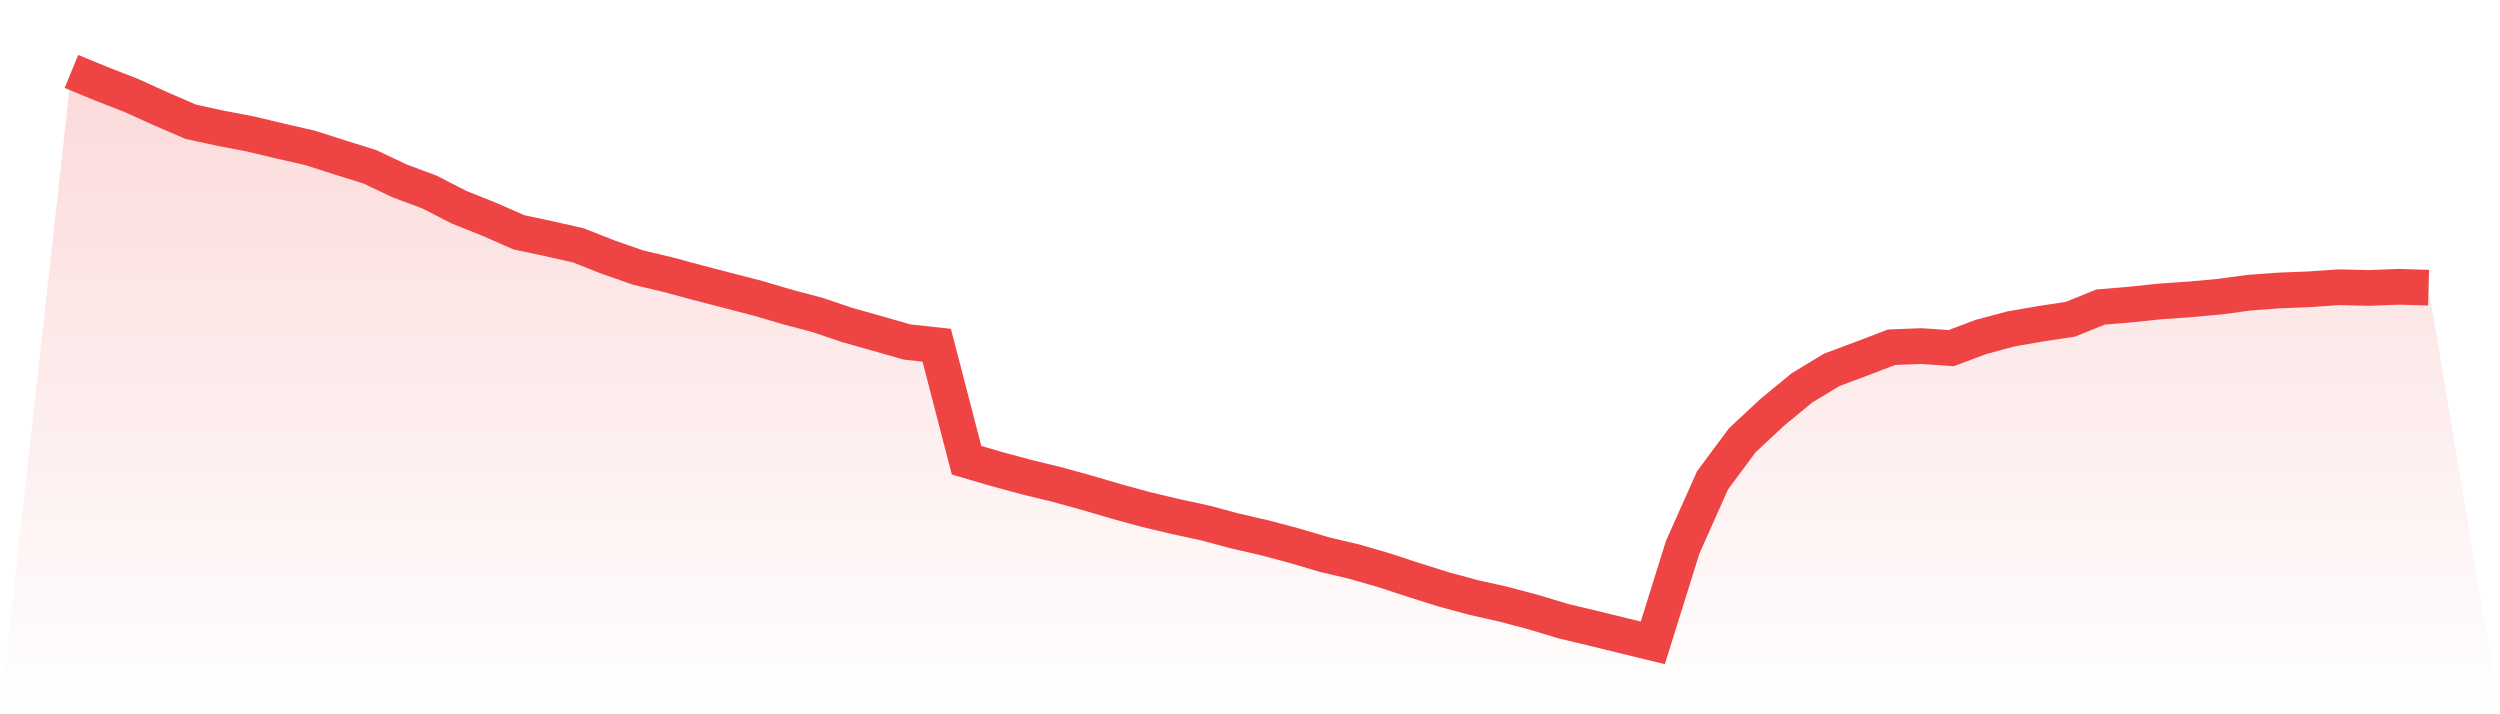
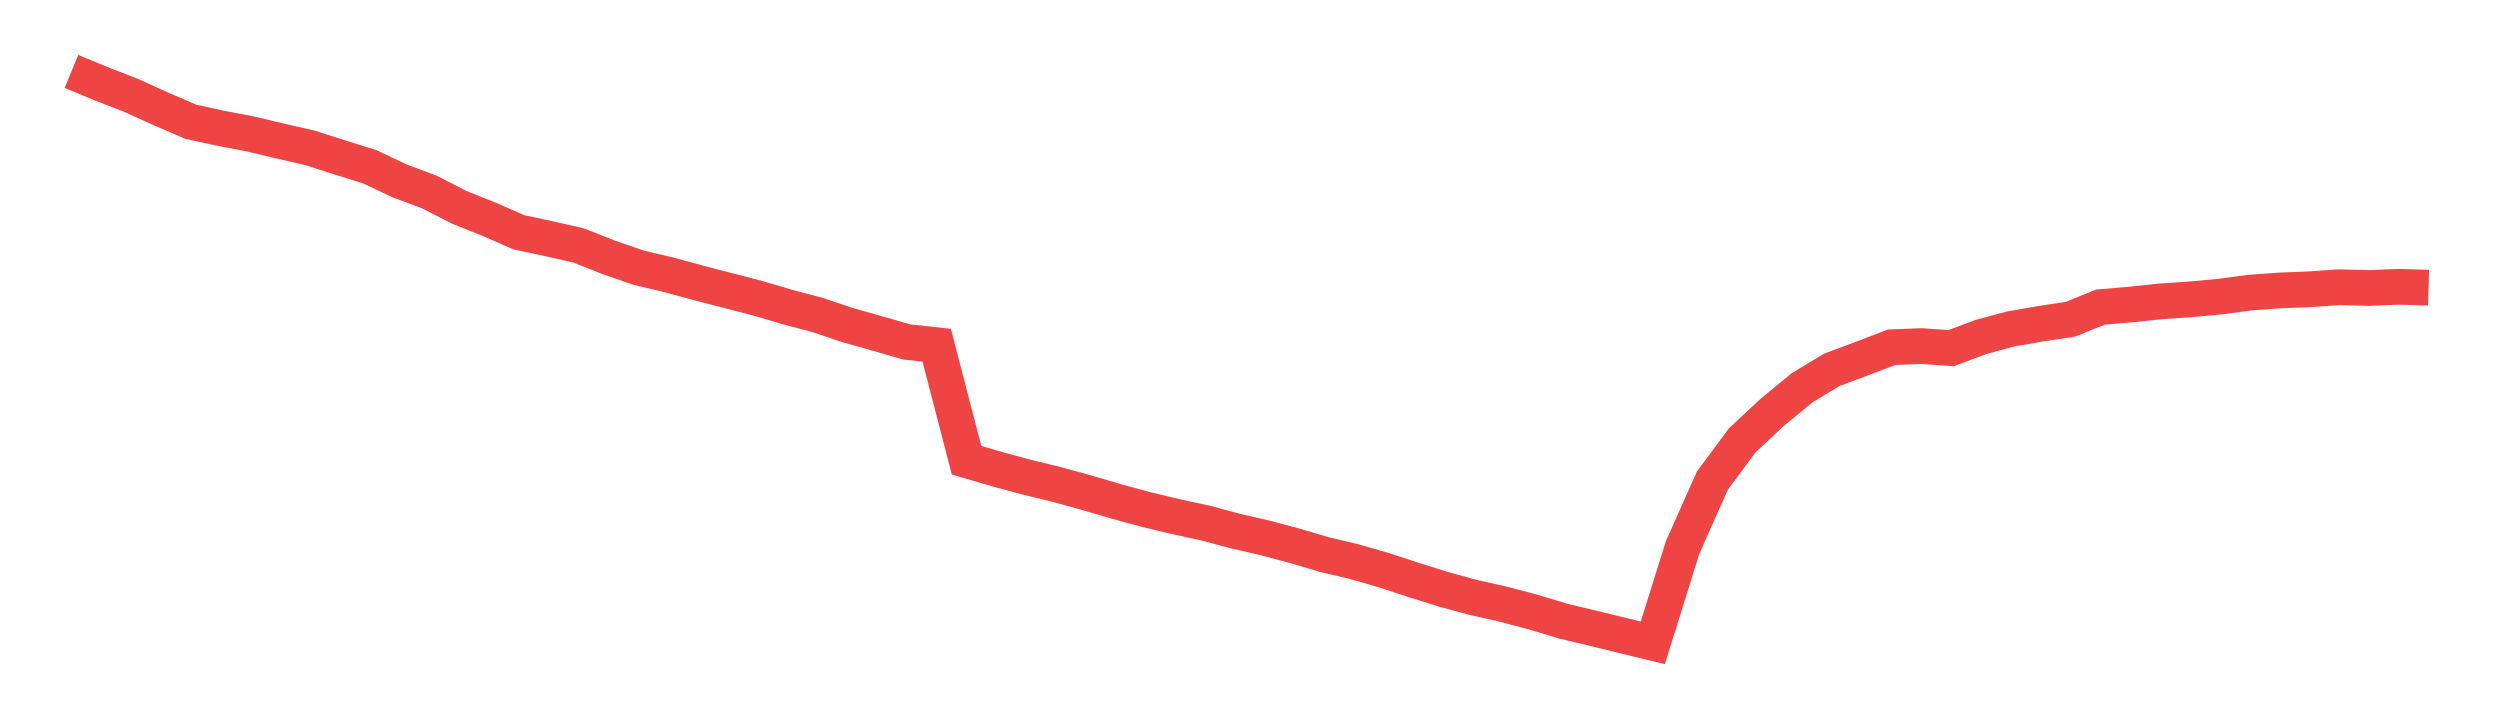
<svg xmlns="http://www.w3.org/2000/svg" viewBox="0 0 140 40">
  <defs>
    <linearGradient id="gradient" x1="0" x2="0" y1="0" y2="1">
      <stop offset="0%" stop-color="#ef4444" stop-opacity="0.2" />
      <stop offset="100%" stop-color="#ef4444" stop-opacity="0" />
    </linearGradient>
  </defs>
-   <path d="M4,4 L4,4 L5.671,4.69 L7.342,5.341 L9.013,6.098 L10.684,6.819 L12.354,7.182 L14.025,7.502 L15.696,7.9 L17.367,8.282 L19.038,8.818 L20.709,9.339 L22.38,10.131 L24.051,10.754 L25.722,11.612 L27.392,12.278 L29.063,13.011 L30.734,13.365 L32.405,13.746 L34.076,14.406 L35.747,14.987 L37.418,15.383 L39.089,15.834 L40.759,16.268 L42.43,16.701 L44.101,17.193 L45.772,17.635 L47.443,18.199 L49.114,18.67 L50.785,19.15 L52.456,19.333 L54.127,25.772 L55.797,26.262 L57.468,26.714 L59.139,27.121 L60.81,27.579 L62.481,28.07 L64.152,28.527 L65.823,28.926 L67.494,29.288 L69.165,29.735 L70.835,30.12 L72.506,30.565 L74.177,31.06 L75.848,31.454 L77.519,31.937 L79.19,32.485 L80.861,33.01 L82.532,33.462 L84.203,33.837 L85.873,34.281 L87.544,34.785 L89.215,35.183 L90.886,35.593 L92.557,36 L94.228,30.652 L95.899,26.905 L97.57,24.653 L99.24,23.095 L100.911,21.72 L102.582,20.709 L104.253,20.085 L105.924,19.446 L107.595,19.379 L109.266,19.495 L110.937,18.868 L112.608,18.42 L114.278,18.129 L115.949,17.877 L117.62,17.197 L119.291,17.056 L120.962,16.88 L122.633,16.765 L124.304,16.612 L125.975,16.388 L127.646,16.266 L129.316,16.2 L130.987,16.085 L132.658,16.127 L134.329,16.06 L136,16.11 L140,40 L0,40 z" fill="url(#gradient)" />
  <path d="M4,4 L4,4 L5.671,4.69 L7.342,5.341 L9.013,6.098 L10.684,6.819 L12.354,7.182 L14.025,7.502 L15.696,7.9 L17.367,8.282 L19.038,8.818 L20.709,9.339 L22.38,10.131 L24.051,10.754 L25.722,11.612 L27.392,12.278 L29.063,13.011 L30.734,13.365 L32.405,13.746 L34.076,14.406 L35.747,14.987 L37.418,15.383 L39.089,15.834 L40.759,16.268 L42.43,16.701 L44.101,17.193 L45.772,17.635 L47.443,18.199 L49.114,18.67 L50.785,19.15 L52.456,19.333 L54.127,25.772 L55.797,26.262 L57.468,26.714 L59.139,27.121 L60.81,27.579 L62.481,28.07 L64.152,28.527 L65.823,28.926 L67.494,29.288 L69.165,29.735 L70.835,30.12 L72.506,30.565 L74.177,31.06 L75.848,31.454 L77.519,31.937 L79.19,32.485 L80.861,33.01 L82.532,33.462 L84.203,33.837 L85.873,34.281 L87.544,34.785 L89.215,35.183 L90.886,35.593 L92.557,36 L94.228,30.652 L95.899,26.905 L97.57,24.653 L99.24,23.095 L100.911,21.72 L102.582,20.709 L104.253,20.085 L105.924,19.446 L107.595,19.379 L109.266,19.495 L110.937,18.868 L112.608,18.42 L114.278,18.129 L115.949,17.877 L117.62,17.197 L119.291,17.056 L120.962,16.88 L122.633,16.765 L124.304,16.612 L125.975,16.388 L127.646,16.266 L129.316,16.2 L130.987,16.085 L132.658,16.127 L134.329,16.06 L136,16.11" fill="none" stroke="#ef4444" stroke-width="2" />
</svg>